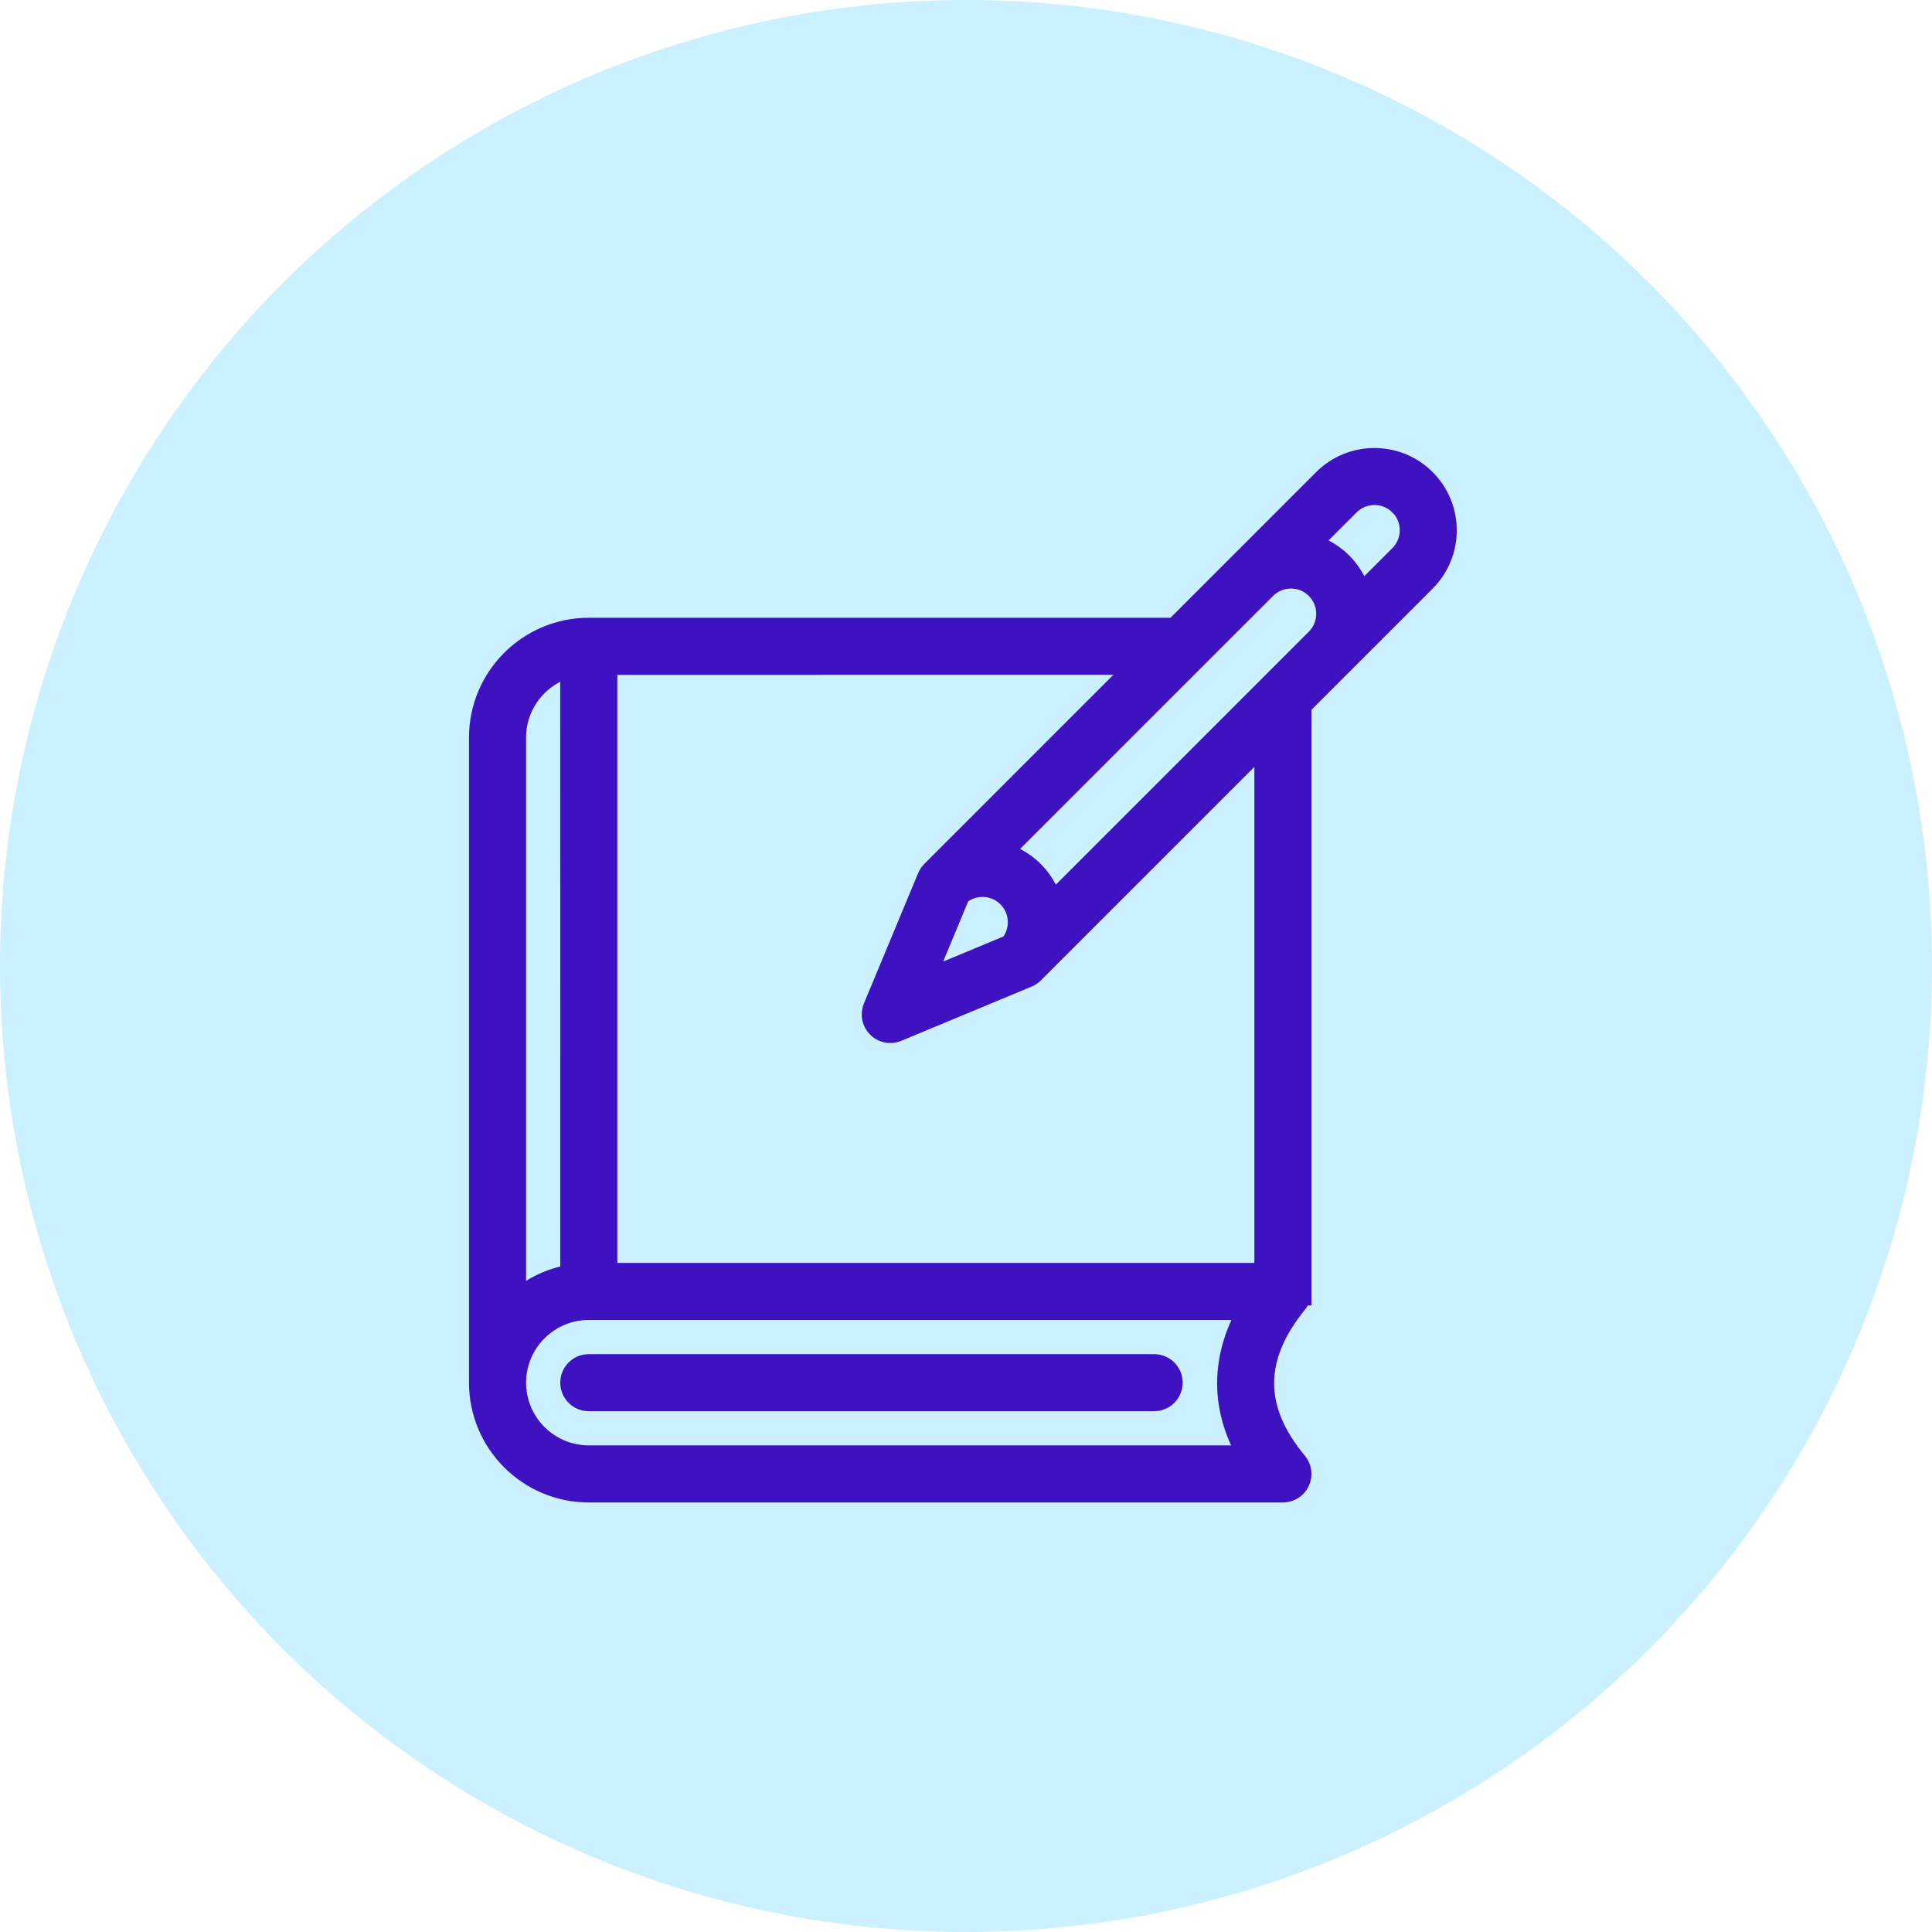
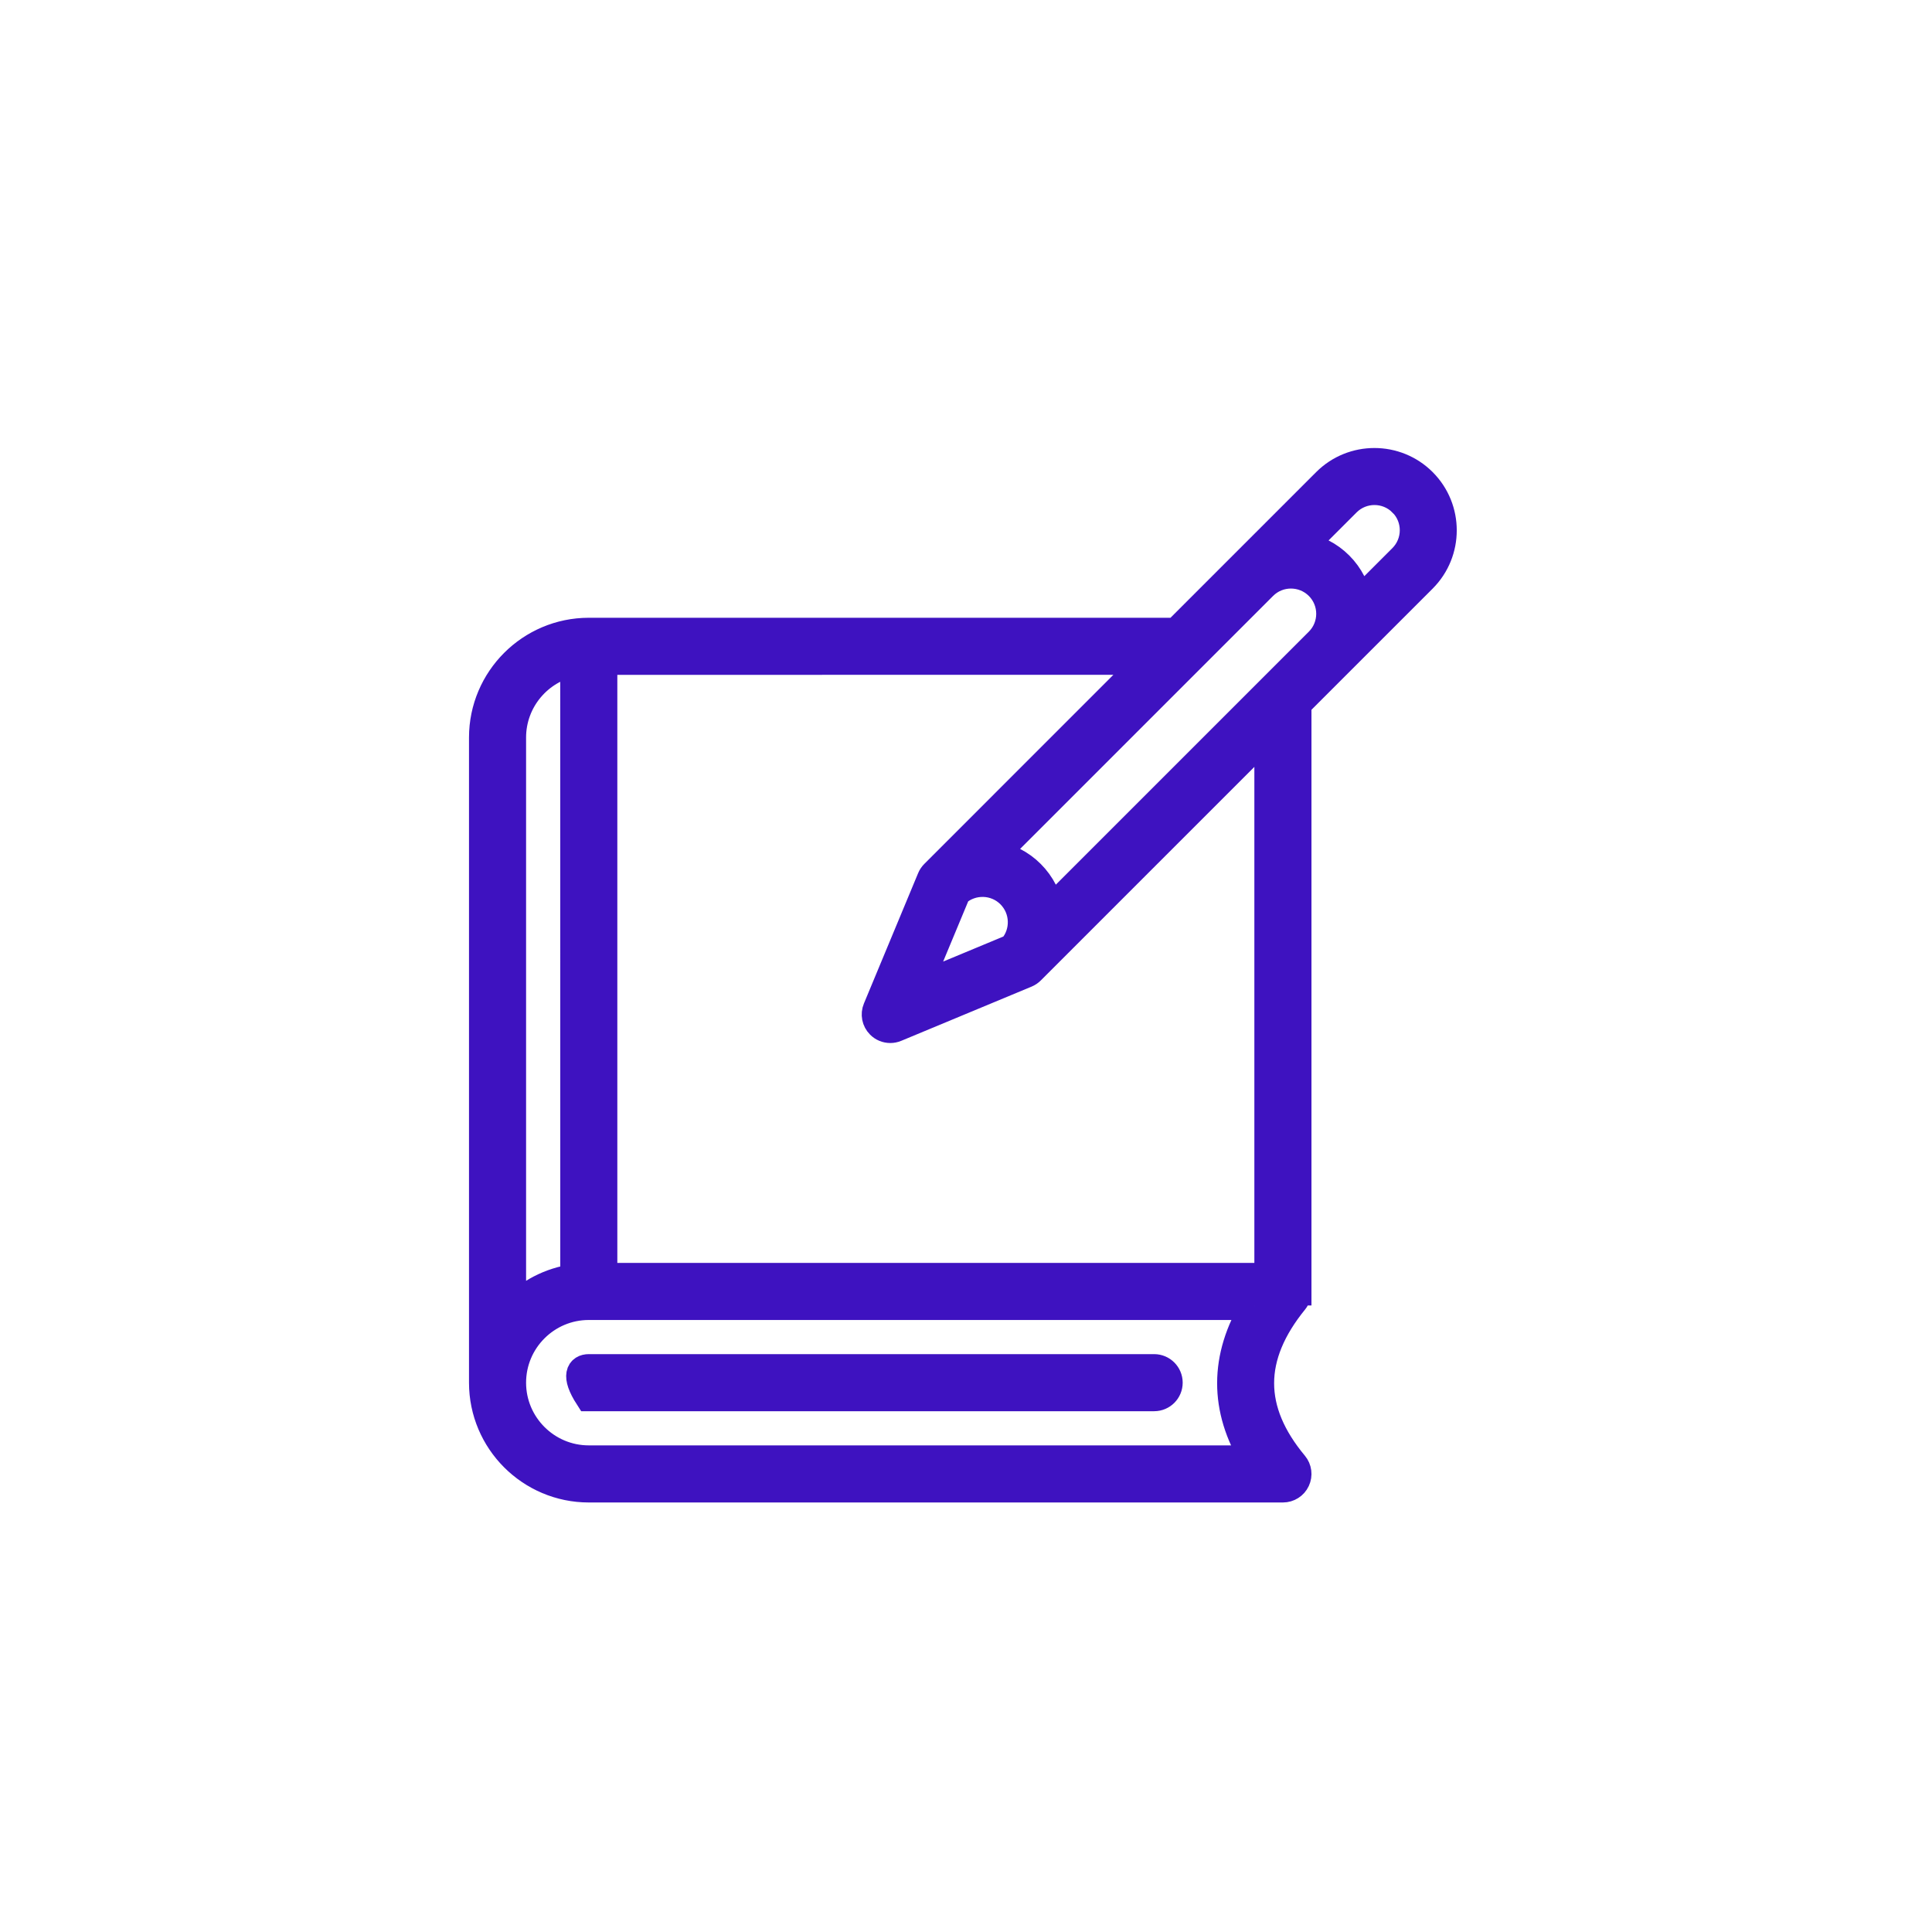
<svg xmlns="http://www.w3.org/2000/svg" width="92" height="92" viewBox="0 0 92 92" fill="none">
-   <circle cx="46" cy="46" r="46" fill="#CBF0FF" />
-   <path d="M55.652 65.842C55.652 66.224 55.342 66.534 54.96 66.534H28.038C27.656 66.534 27.345 66.224 27.345 65.842C27.345 65.46 27.656 65.149 28.038 65.149H54.96C55.342 65.149 55.652 65.46 55.652 65.842ZM67.751 27.557L61.784 33.523V61.499H61.778C61.778 61.656 61.732 61.81 61.63 61.936C59.467 64.597 59.465 67.152 61.624 69.744C61.797 69.951 61.833 70.238 61.719 70.482C61.606 70.725 61.36 70.88 61.092 70.88H28.038C25.261 70.88 23 68.621 23 65.842V35.121C23 32.345 25.259 30.084 28.038 30.084H56.014L63.146 22.952C64.415 21.683 66.481 21.683 67.751 22.952C69.02 24.222 69.02 26.287 67.751 27.557ZM60.154 27.904L47.347 40.711C47.986 40.821 48.598 41.121 49.089 41.613C49.581 42.105 49.882 42.718 49.991 43.356L62.796 30.551C63.526 29.822 63.526 28.635 62.796 27.906C62.067 27.179 60.883 27.177 60.154 27.904ZM43.678 47.024L48.198 45.144C48.84 44.41 48.809 43.291 48.11 42.59C47.412 41.892 46.292 41.863 45.557 42.503L43.676 47.023L43.678 47.024ZM24.387 62.383C25.155 61.572 26.186 61.02 27.346 60.859L27.344 31.538C25.66 31.863 24.385 33.346 24.385 35.121V62.383L24.387 62.383ZM59.751 62.19H28.037C26.024 62.19 24.385 63.827 24.385 65.842C24.385 67.855 26.022 69.494 28.037 69.494H59.735C58.25 67.105 58.256 64.619 59.749 62.19L59.751 62.19ZM60.401 34.906L49.091 46.216C49.026 46.281 48.951 46.331 48.868 46.366L42.66 48.948C42.575 48.984 42.483 49.001 42.394 49.001C42.213 49.001 42.036 48.931 41.904 48.797C41.705 48.598 41.646 48.3 41.754 48.042L44.336 41.834C44.37 41.751 44.421 41.675 44.486 41.61L54.628 31.466L28.73 31.47V60.806H60.398V34.907L60.401 34.906ZM66.773 23.929C66.044 23.2 64.858 23.2 64.129 23.929L62.036 26.021C62.674 26.131 63.288 26.431 63.779 26.923C64.271 27.415 64.572 28.028 64.681 28.666L66.775 26.572C67.505 25.842 67.505 24.656 66.775 23.927L66.773 23.929Z" fill="#3E12C0" stroke="#3E12C0" stroke-width="1.333" />
+   <path d="M55.652 65.842C55.652 66.224 55.342 66.534 54.96 66.534H28.038C27.345 65.46 27.656 65.149 28.038 65.149H54.96C55.342 65.149 55.652 65.46 55.652 65.842ZM67.751 27.557L61.784 33.523V61.499H61.778C61.778 61.656 61.732 61.81 61.63 61.936C59.467 64.597 59.465 67.152 61.624 69.744C61.797 69.951 61.833 70.238 61.719 70.482C61.606 70.725 61.36 70.88 61.092 70.88H28.038C25.261 70.88 23 68.621 23 65.842V35.121C23 32.345 25.259 30.084 28.038 30.084H56.014L63.146 22.952C64.415 21.683 66.481 21.683 67.751 22.952C69.02 24.222 69.02 26.287 67.751 27.557ZM60.154 27.904L47.347 40.711C47.986 40.821 48.598 41.121 49.089 41.613C49.581 42.105 49.882 42.718 49.991 43.356L62.796 30.551C63.526 29.822 63.526 28.635 62.796 27.906C62.067 27.179 60.883 27.177 60.154 27.904ZM43.678 47.024L48.198 45.144C48.84 44.41 48.809 43.291 48.11 42.59C47.412 41.892 46.292 41.863 45.557 42.503L43.676 47.023L43.678 47.024ZM24.387 62.383C25.155 61.572 26.186 61.02 27.346 60.859L27.344 31.538C25.66 31.863 24.385 33.346 24.385 35.121V62.383L24.387 62.383ZM59.751 62.19H28.037C26.024 62.19 24.385 63.827 24.385 65.842C24.385 67.855 26.022 69.494 28.037 69.494H59.735C58.25 67.105 58.256 64.619 59.749 62.19L59.751 62.19ZM60.401 34.906L49.091 46.216C49.026 46.281 48.951 46.331 48.868 46.366L42.66 48.948C42.575 48.984 42.483 49.001 42.394 49.001C42.213 49.001 42.036 48.931 41.904 48.797C41.705 48.598 41.646 48.3 41.754 48.042L44.336 41.834C44.37 41.751 44.421 41.675 44.486 41.61L54.628 31.466L28.73 31.47V60.806H60.398V34.907L60.401 34.906ZM66.773 23.929C66.044 23.2 64.858 23.2 64.129 23.929L62.036 26.021C62.674 26.131 63.288 26.431 63.779 26.923C64.271 27.415 64.572 28.028 64.681 28.666L66.775 26.572C67.505 25.842 67.505 24.656 66.775 23.927L66.773 23.929Z" fill="#3E12C0" stroke="#3E12C0" stroke-width="1.333" />
</svg>